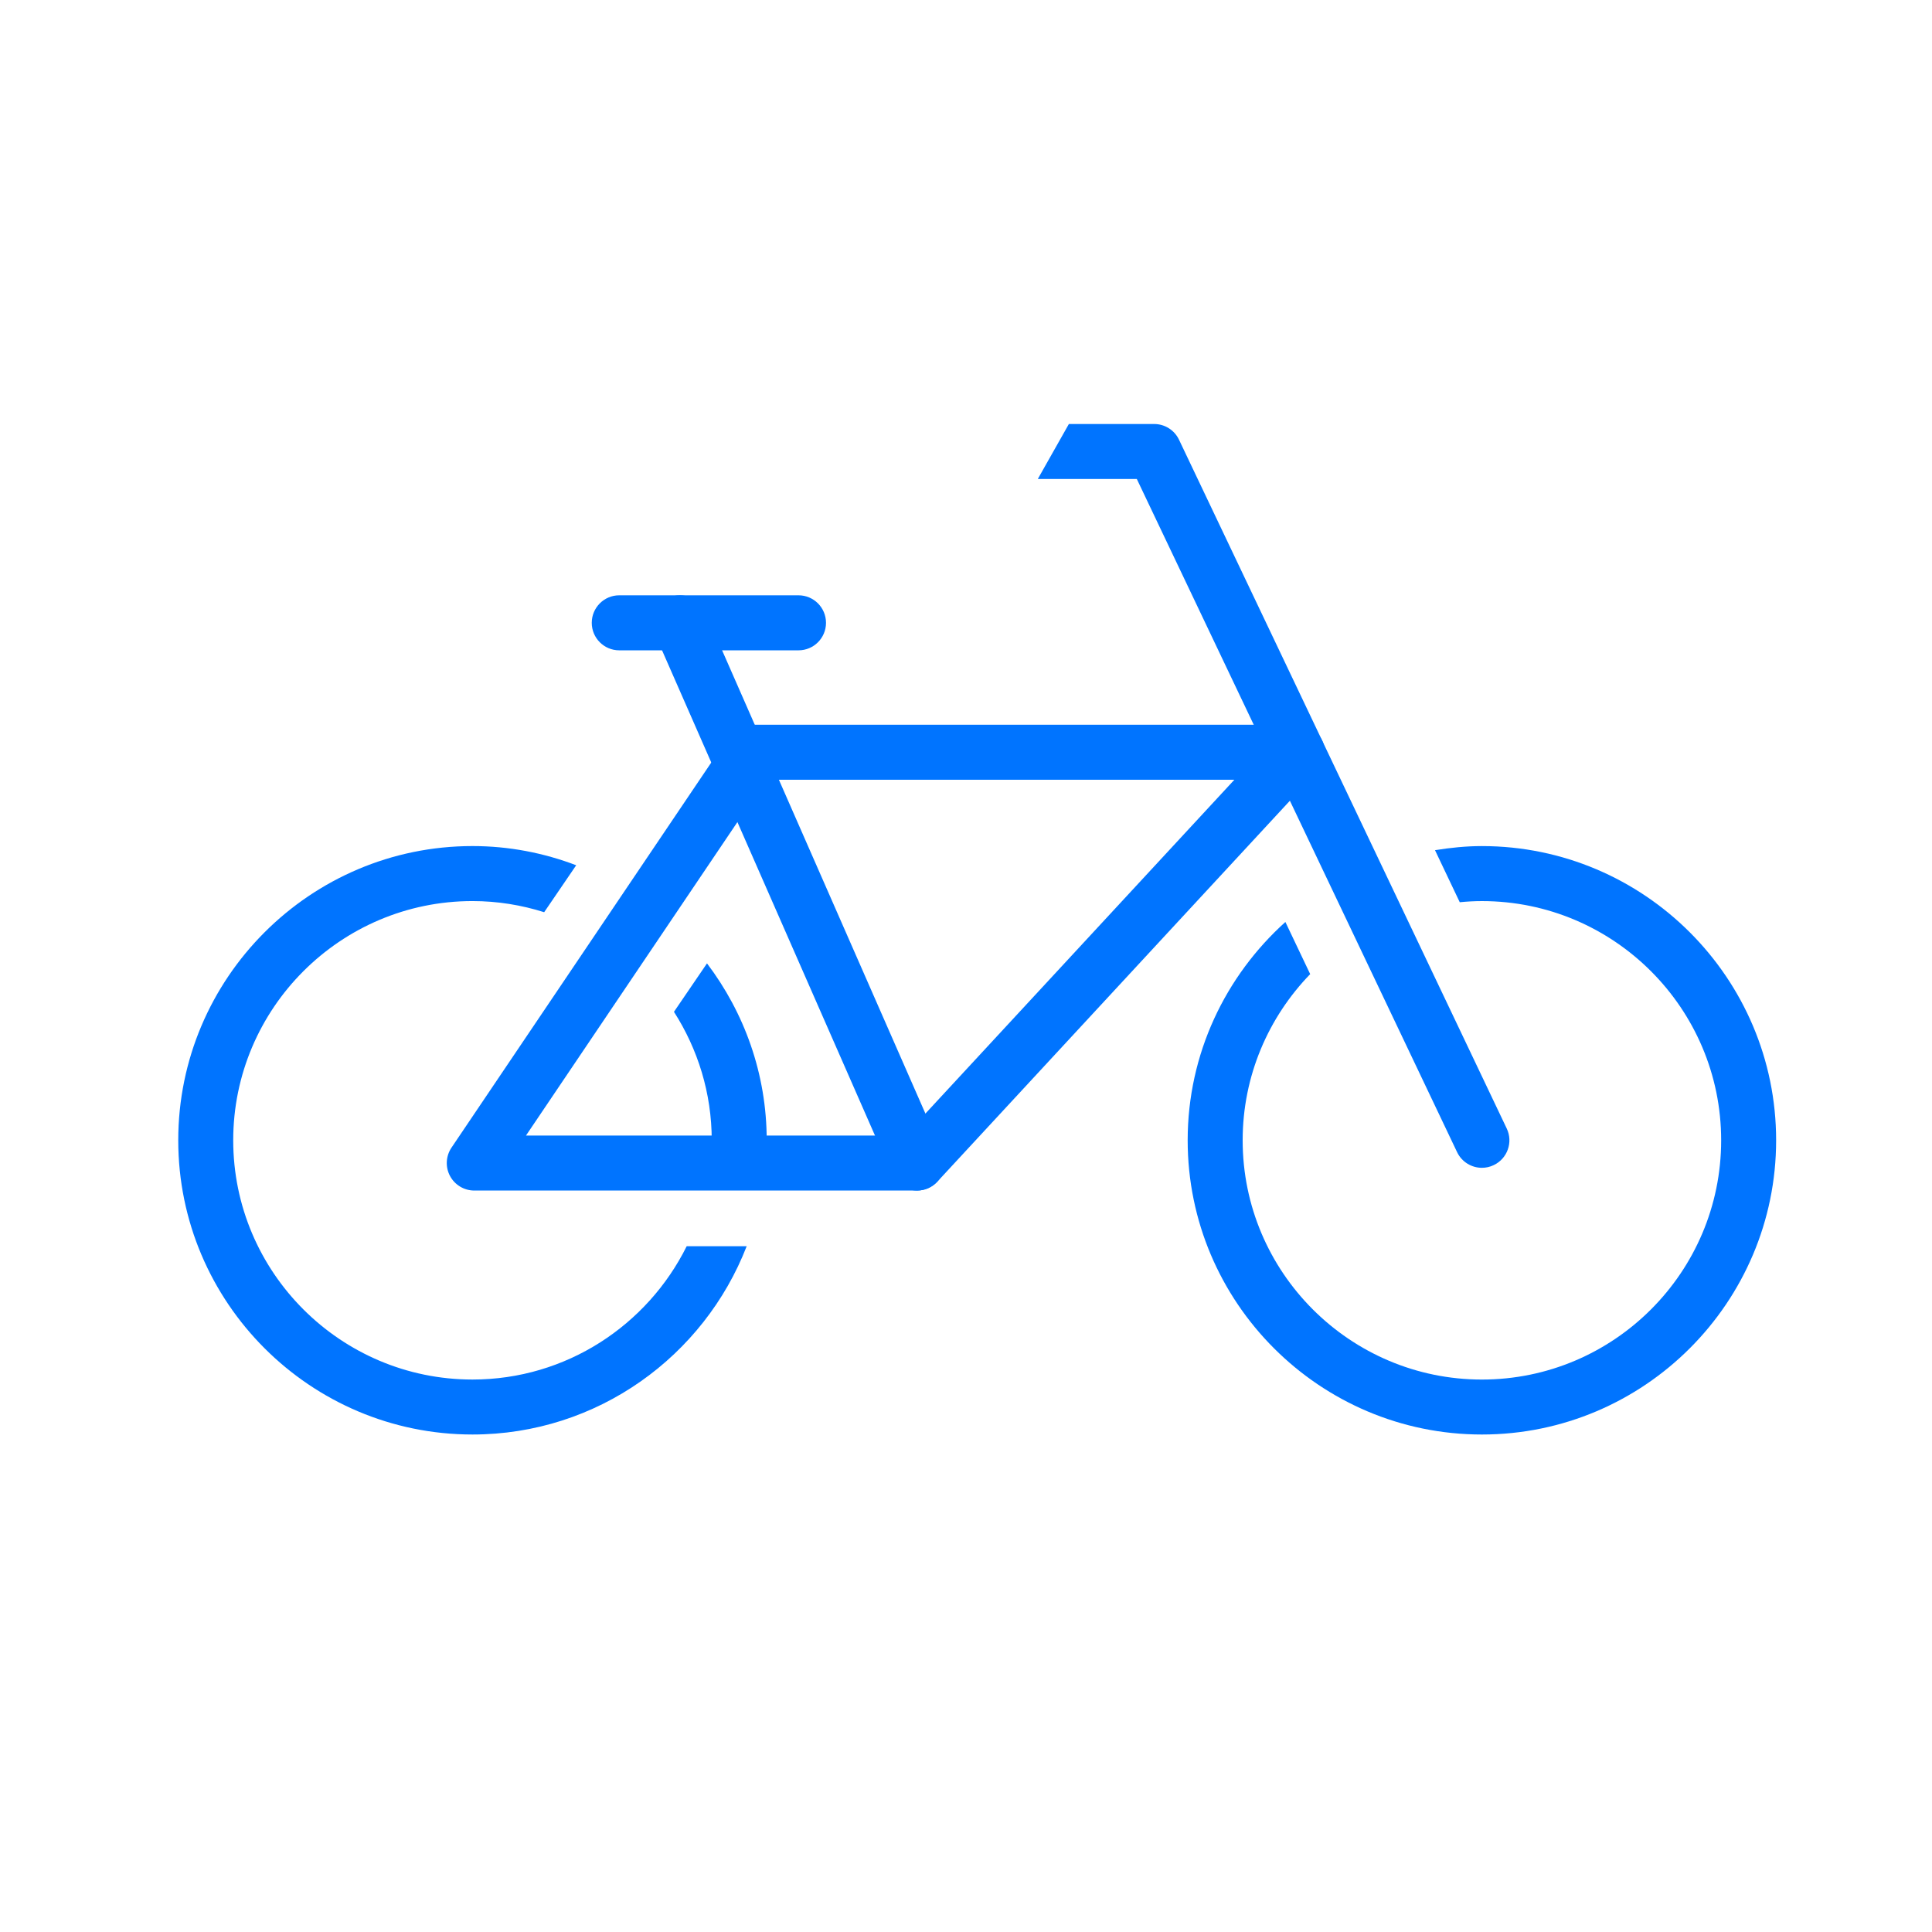
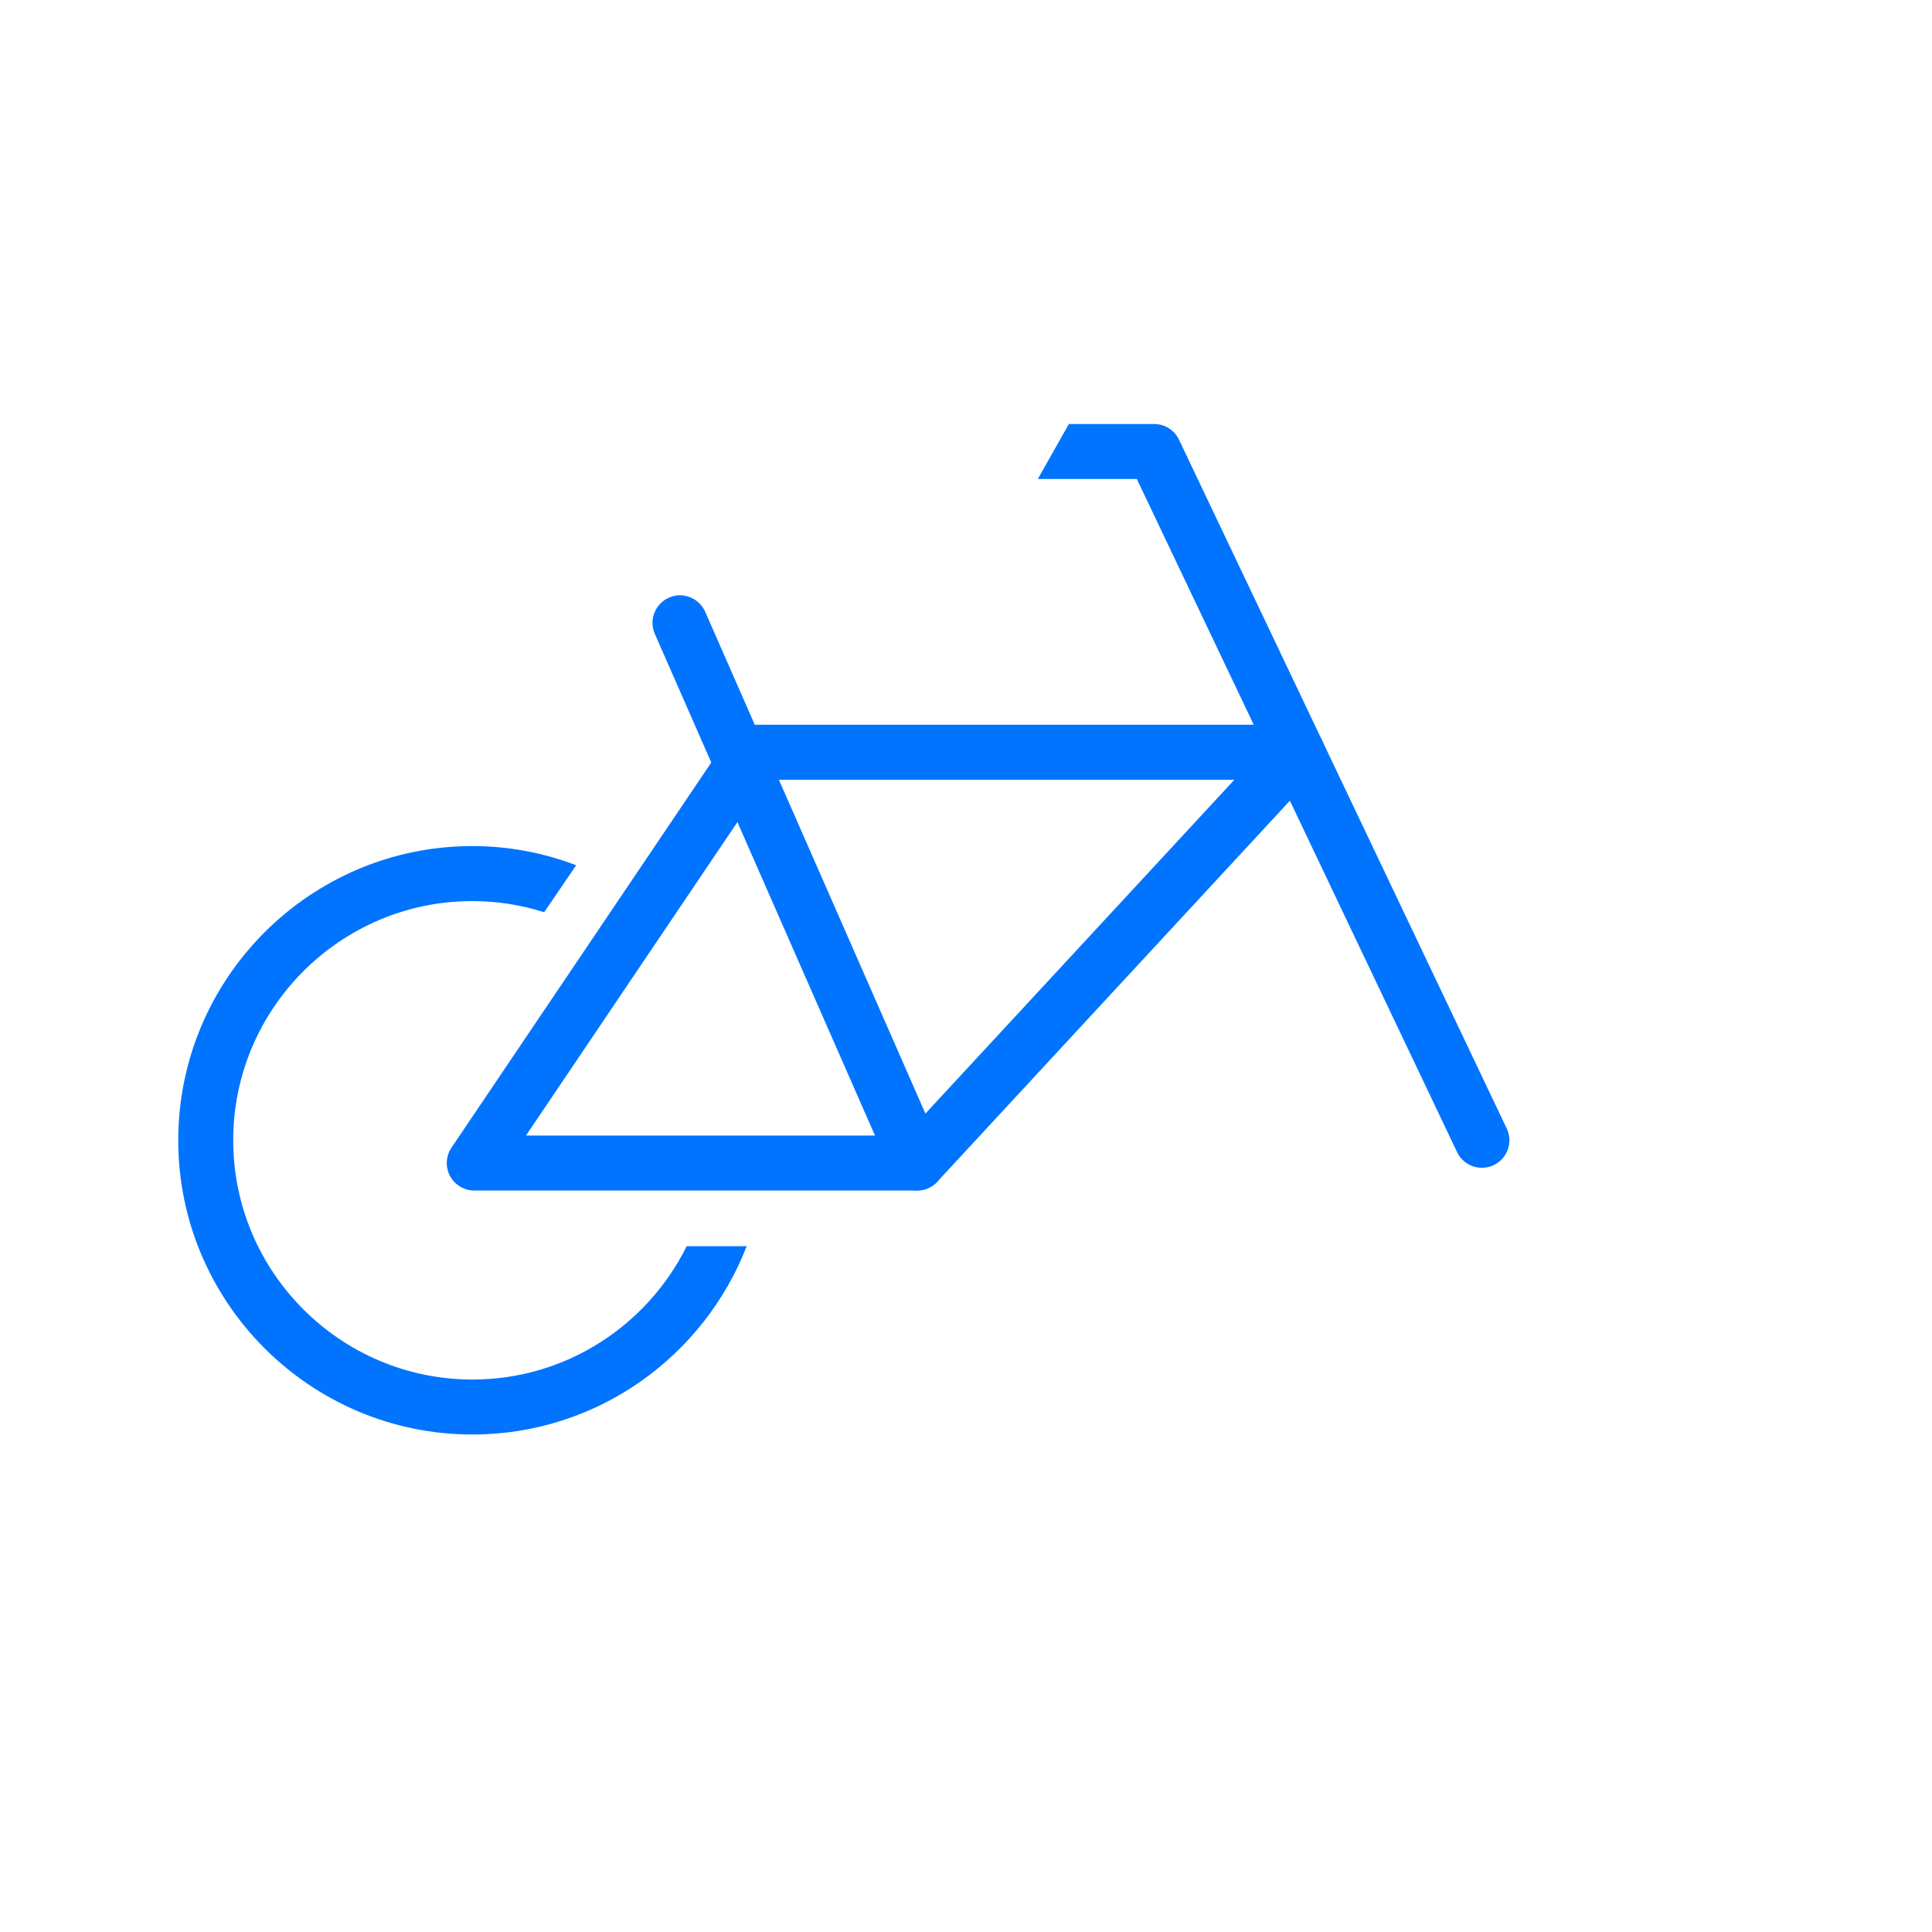
<svg xmlns="http://www.w3.org/2000/svg" version="1.1" id="Layer_1" x="0px" y="0px" width="130px" height="130px" viewBox="0 0 130 130" enable-background="new 0 0 130 130" xml:space="preserve">
  <path fill="#0074FF" d="M61.709,80.109c-0.711,0-1.39-0.414-1.695-1.106L44.061,42.651c-0.41-0.936,0.016-2.025,0.951-2.438  c0.934-0.412,2.026,0.016,2.438,0.951l15.953,36.35c0.41,0.936-0.016,2.027-0.951,2.438C62.21,80.059,61.958,80.109,61.709,80.109z" />
  <path fill="#0074FF" d="M101.385,75.935L79.333,29.587c-0.306-0.645-0.957-1.056-1.67-1.056h-5.741l-2.091,3.7h6.663l21.55,45.293  c0.317,0.666,0.98,1.055,1.671,1.055c0.267,0,0.538-0.057,0.794-0.18C101.432,77.96,101.824,76.856,101.385,75.935z" />
  <rect fill="none" width="130" height="130" />
-   <path fill="#0074FF" d="M99.714,56.931c-1.076,0-2.126,0.11-3.156,0.276l1.665,3.501c0.492-0.047,0.988-0.076,1.491-0.076  c8.877,0,16.099,7.221,16.099,16.098c0,8.876-7.222,16.097-16.099,16.097c-8.876,0-16.098-7.221-16.098-16.097  c0-4.344,1.737-8.285,4.544-11.184l-1.669-3.508c-4.026,3.625-6.575,8.859-6.575,14.691c0,10.915,8.881,19.796,19.798,19.796  s19.798-8.881,19.798-19.796C119.512,65.813,110.631,56.931,99.714,56.931z" />
-   <path fill="#0074FF" d="M53.73,43.759H41.668c-1.021,0-1.85-0.828-1.85-1.85c0-1.023,0.828-1.852,1.85-1.852H53.73  c1.021,0,1.85,0.828,1.85,1.852C55.58,42.931,54.751,43.759,53.73,43.759z" />
  <path fill="#0074FF" d="M61.708,80.109H31.913c-0.684,0-1.312-0.379-1.634-0.981c-0.321-0.604-0.282-1.336,0.1-1.904l18.645-27.641  c0.345-0.51,0.919-0.816,1.534-0.816h36.734c0.736,0,1.401,0.436,1.696,1.109c0.294,0.674,0.162,1.458-0.338,1.998L63.066,79.517  C62.716,79.893,62.224,80.109,61.708,80.109z M35.392,76.409H60.9l22.158-23.941H51.54L35.392,76.409z" />
  <path fill="#0074FF" d="M31.792,92.826c-8.877,0-16.099-7.221-16.099-16.097c0-8.877,7.222-16.098,16.099-16.098  c1.682,0,3.3,0.268,4.824,0.75l2.155-3.16c-2.171-0.828-4.52-1.291-6.979-1.291c-10.917,0-19.798,8.883-19.798,19.799  c0,10.915,8.881,19.796,19.798,19.796c8.402,0,15.58-5.268,18.45-12.668h-4.037C43.57,89.162,38.108,92.826,31.792,92.826z" />
-   <path fill="#0074FF" d="M47.572,64.823l-2.223,3.26c1.602,2.5,2.542,5.463,2.542,8.646c0,0.229-0.028,0.451-0.038,0.678  c0.247-0.012,0.498-0.002,0.75,0.051c0.358,0.074,0.693,0.188,1.039,0.305c-0.024-0.008,0.78,0.188,0.422,0.168  c0.489,0.025,0.977,0.025,1.467,0.018c0.027-0.404,0.059-0.807,0.059-1.219C51.59,72.257,50.082,68.14,47.572,64.823z" />
</svg>